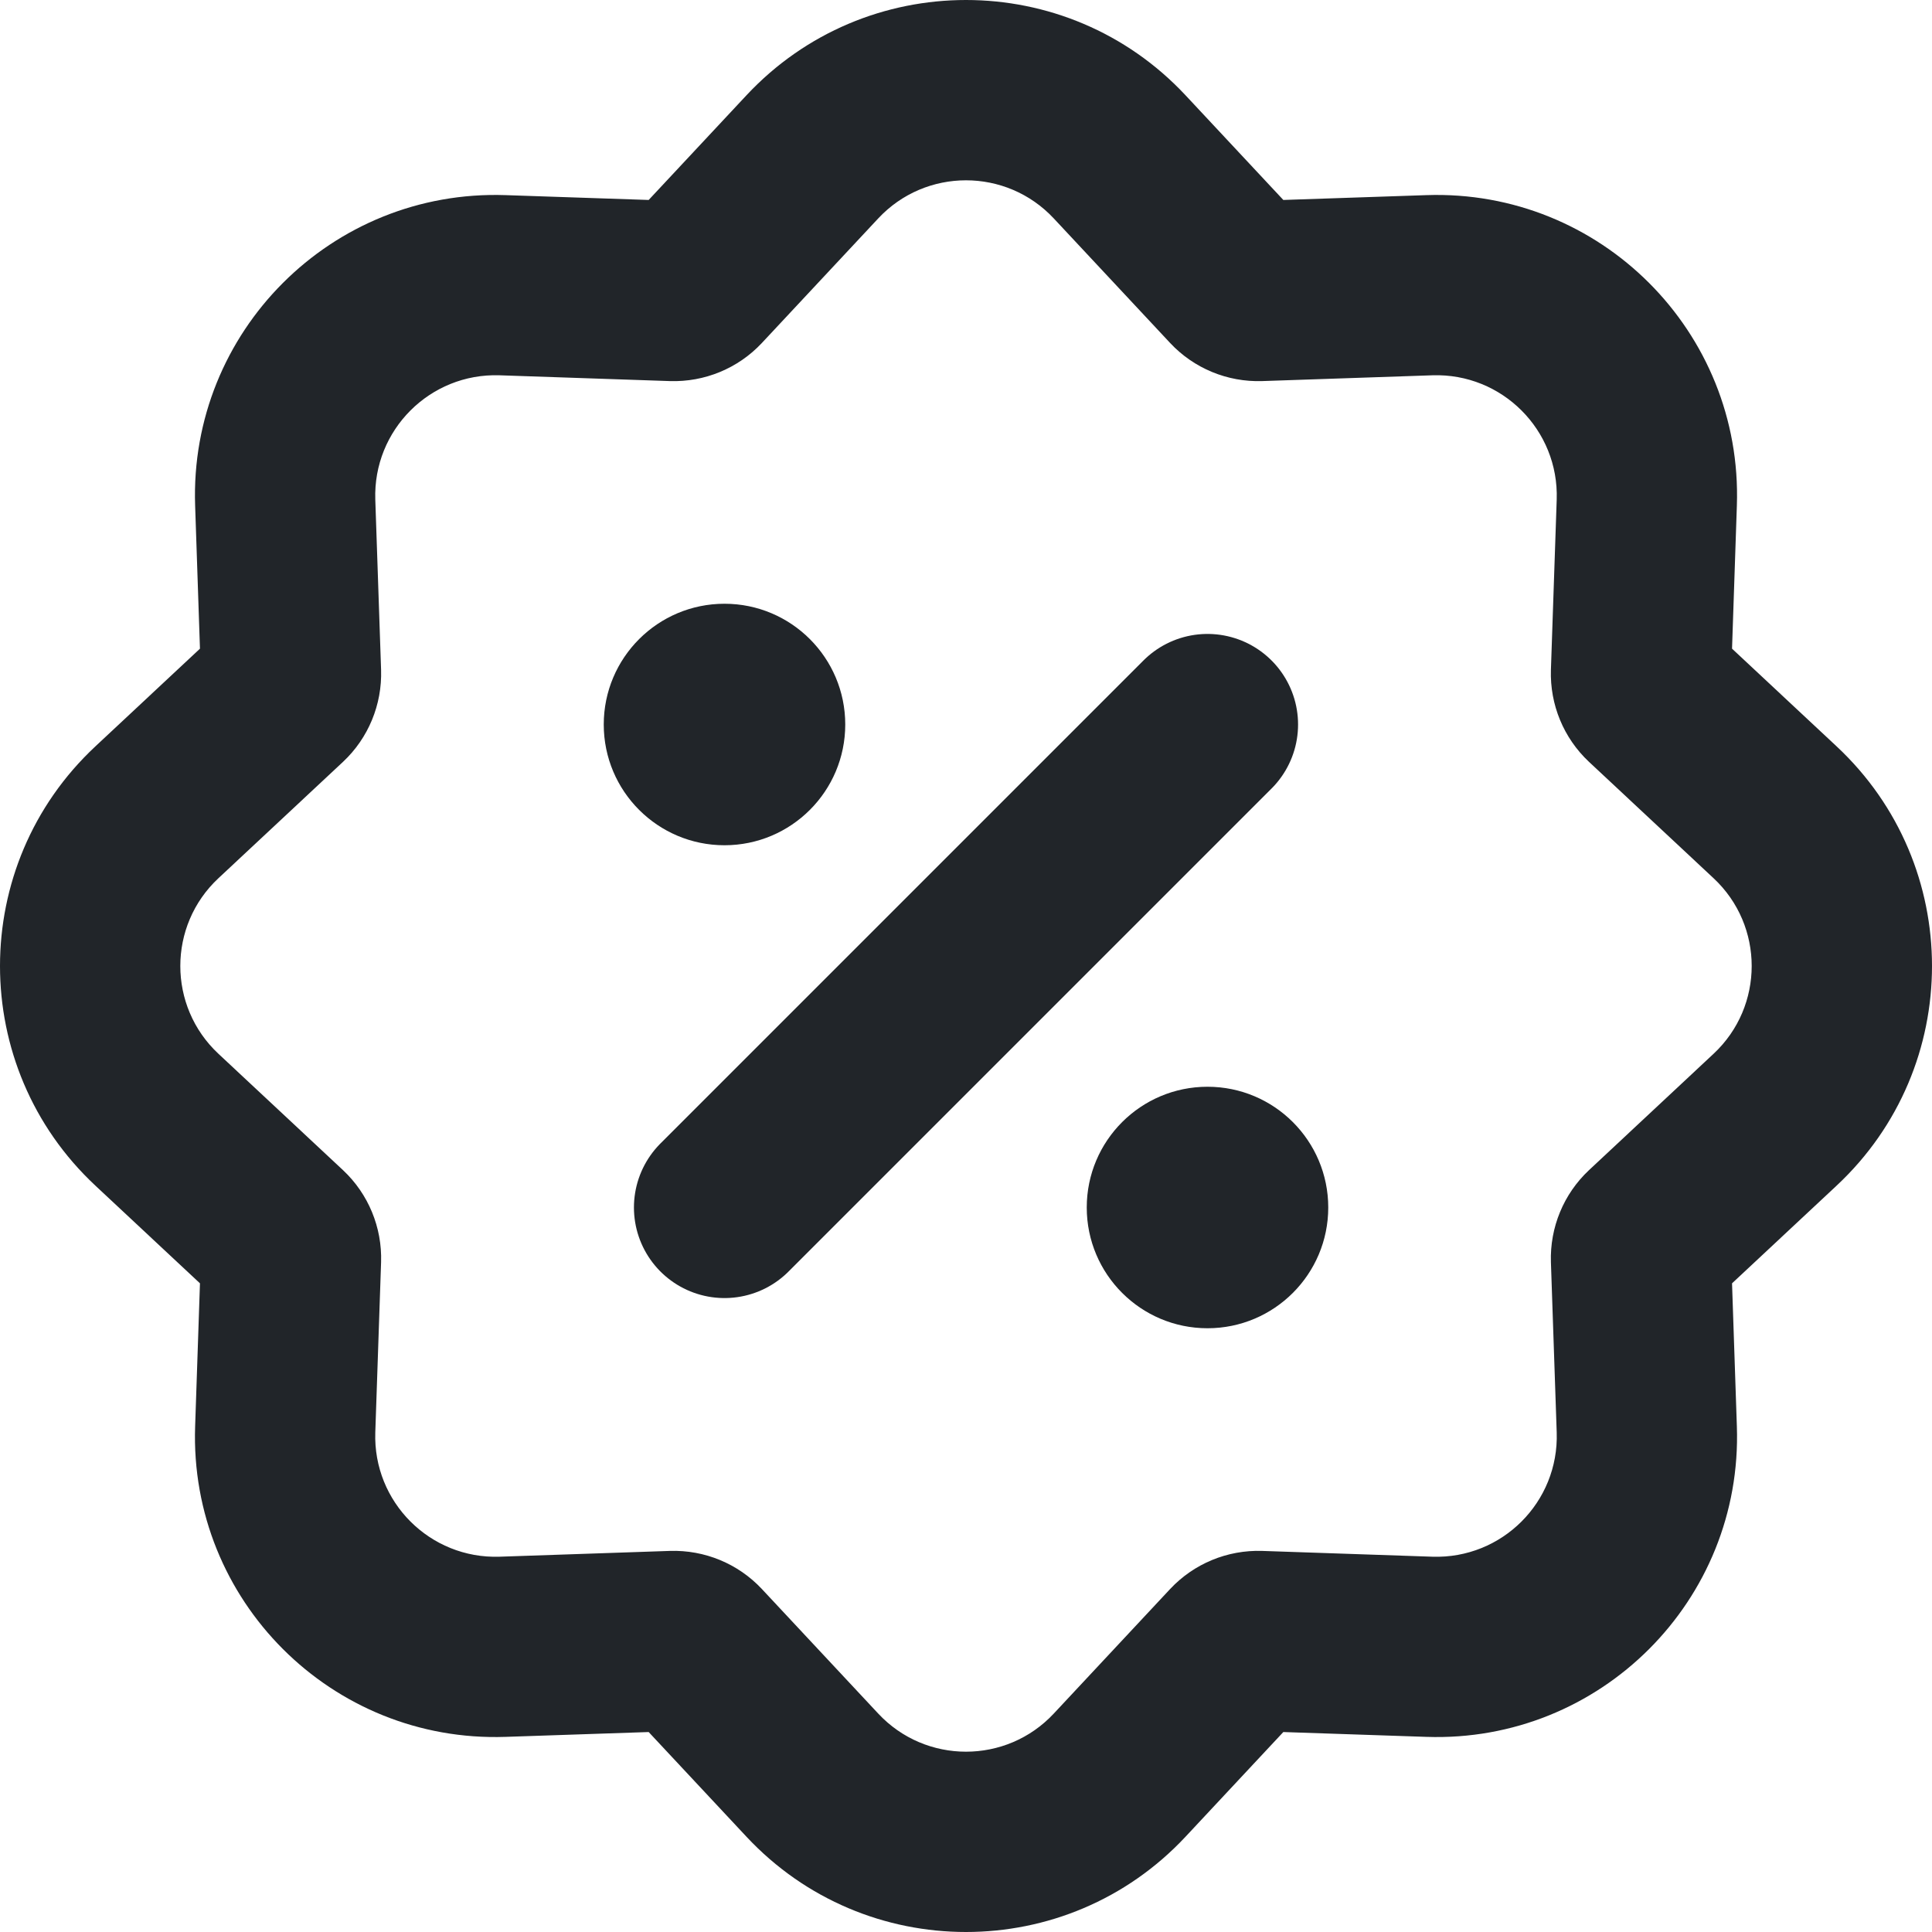
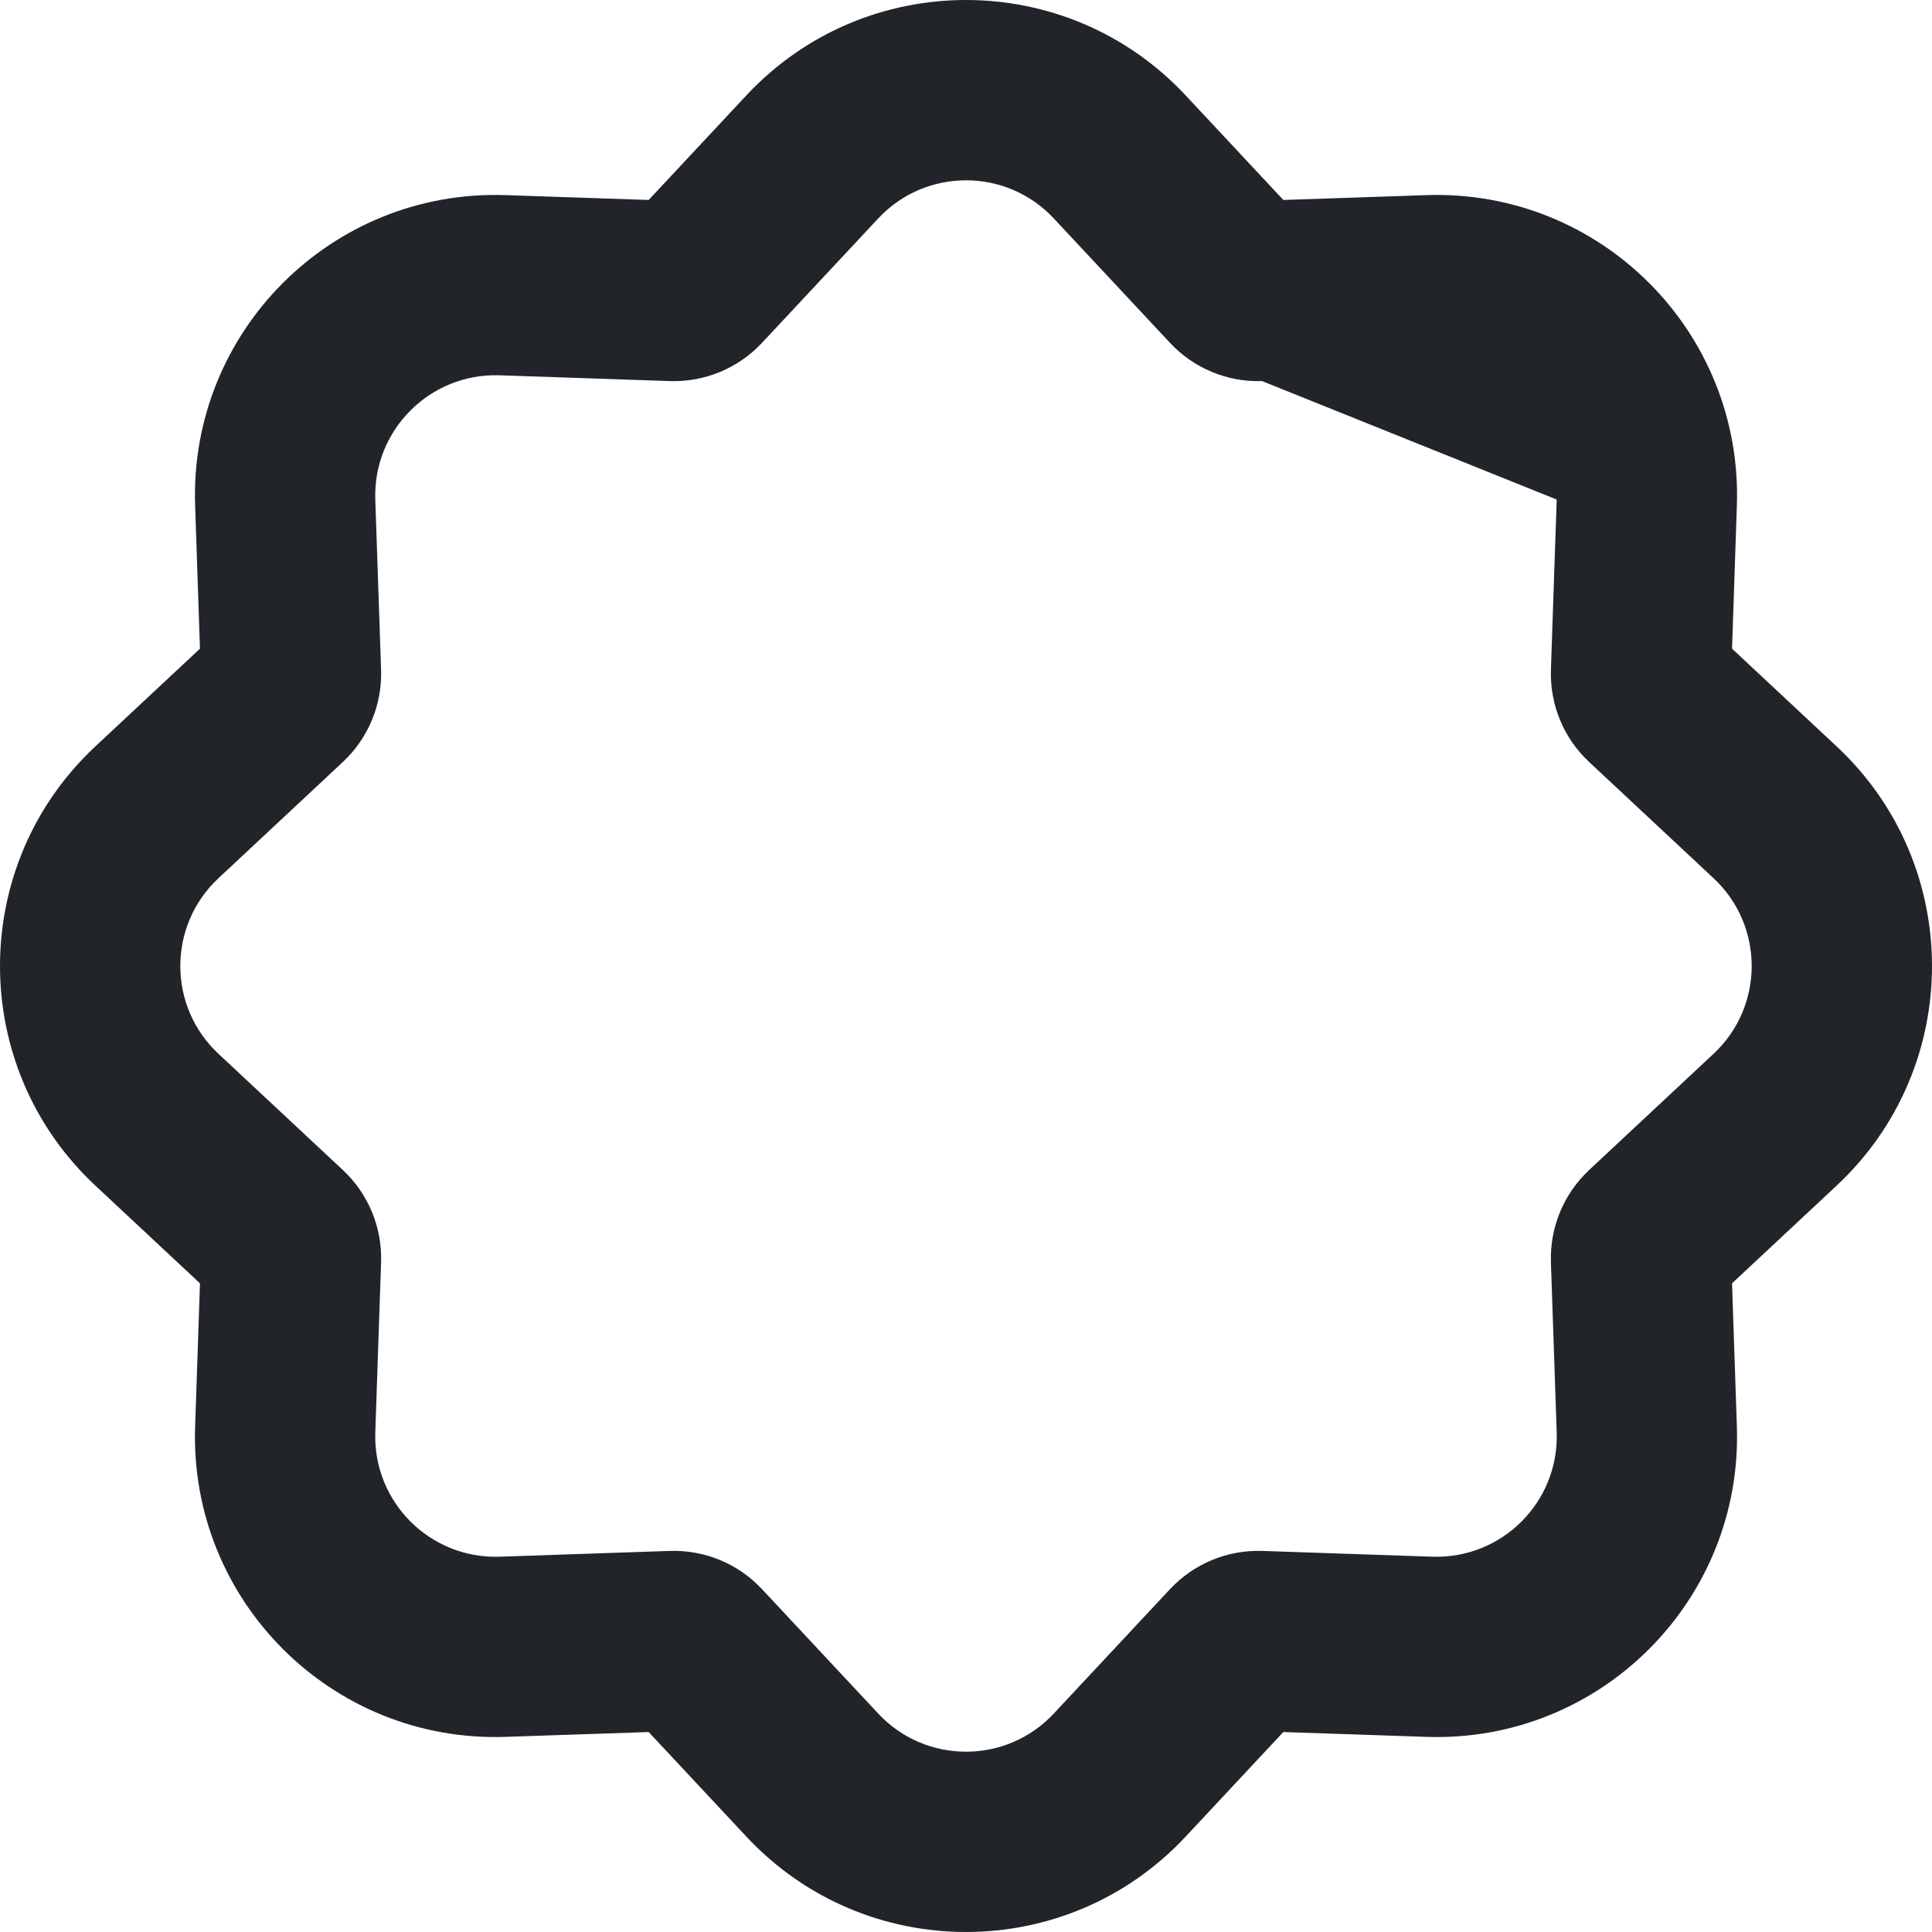
<svg xmlns="http://www.w3.org/2000/svg" fill="none" viewBox="0 0 16 16" height="16" width="16">
-   <path stroke-linejoin="round" stroke-linecap="round" stroke-width="1.5" stroke="#212529" d="M10 6L6 10" />
-   <path fill="#212529" d="M10.628 1.656L11.813 1.616C13.253 1.567 14.433 2.747 14.384 4.187L14.344 5.372L15.211 6.182C16.263 7.165 16.263 8.835 15.211 9.818L14.344 10.628L14.384 11.813C14.433 13.253 13.253 14.433 11.813 14.384L10.628 14.344L9.818 15.211C8.835 16.263 7.165 16.263 6.182 15.211L5.372 14.344L4.187 14.384C2.747 14.433 1.567 13.253 1.616 11.813L1.656 10.628L0.789 9.818C-0.263 8.835 -0.263 7.165 0.789 6.182L1.656 5.372L1.616 4.187C1.567 2.747 2.747 1.567 4.187 1.616L5.372 1.656L6.182 0.789C7.165 -0.263 8.835 -0.263 9.818 0.789L10.628 1.656ZM8.727 1.809C8.334 1.388 7.666 1.388 7.273 1.809L6.309 2.841C6.112 3.051 5.835 3.165 5.548 3.156L4.137 3.108C3.561 3.089 3.089 3.561 3.108 4.137L3.156 5.548C3.165 5.835 3.051 6.112 2.841 6.309L1.809 7.273C1.388 7.666 1.388 8.334 1.809 8.727L2.841 9.691C3.051 9.888 3.165 10.165 3.156 10.452L3.108 11.863C3.089 12.439 3.561 12.911 4.137 12.892L5.548 12.844C5.835 12.835 6.112 12.949 6.309 13.159L7.273 14.191C7.666 14.612 8.334 14.612 8.727 14.191L9.691 13.159C9.888 12.949 10.165 12.835 10.452 12.844L11.863 12.892C12.439 12.911 12.911 12.439 12.892 11.863L12.844 10.452C12.835 10.165 12.949 9.888 13.159 9.691L14.191 8.727C14.612 8.334 14.612 7.666 14.191 7.273L13.159 6.309C12.949 6.112 12.835 5.835 12.844 5.548L12.892 4.137C12.911 3.561 12.439 3.089 11.863 3.108L10.452 3.156C10.165 3.165 9.888 3.051 9.691 2.841L8.727 1.809Z" clip-rule="evenodd" fill-rule="evenodd" />
-   <circle fill="#212529" r="1" cy="6" cx="6" />
-   <circle fill="#212529" r="1" cy="10" cx="10" />
+   <path fill="#212529" d="M10.628 1.656L11.813 1.616C13.253 1.567 14.433 2.747 14.384 4.187L14.344 5.372L15.211 6.182C16.263 7.165 16.263 8.835 15.211 9.818L14.344 10.628L14.384 11.813C14.433 13.253 13.253 14.433 11.813 14.384L10.628 14.344L9.818 15.211C8.835 16.263 7.165 16.263 6.182 15.211L5.372 14.344L4.187 14.384C2.747 14.433 1.567 13.253 1.616 11.813L1.656 10.628L0.789 9.818C-0.263 8.835 -0.263 7.165 0.789 6.182L1.656 5.372L1.616 4.187C1.567 2.747 2.747 1.567 4.187 1.616L5.372 1.656L6.182 0.789C7.165 -0.263 8.835 -0.263 9.818 0.789L10.628 1.656ZM8.727 1.809C8.334 1.388 7.666 1.388 7.273 1.809L6.309 2.841C6.112 3.051 5.835 3.165 5.548 3.156L4.137 3.108C3.561 3.089 3.089 3.561 3.108 4.137L3.156 5.548C3.165 5.835 3.051 6.112 2.841 6.309L1.809 7.273C1.388 7.666 1.388 8.334 1.809 8.727L2.841 9.691C3.051 9.888 3.165 10.165 3.156 10.452L3.108 11.863C3.089 12.439 3.561 12.911 4.137 12.892L5.548 12.844C5.835 12.835 6.112 12.949 6.309 13.159L7.273 14.191C7.666 14.612 8.334 14.612 8.727 14.191L9.691 13.159C9.888 12.949 10.165 12.835 10.452 12.844L11.863 12.892C12.439 12.911 12.911 12.439 12.892 11.863L12.844 10.452C12.835 10.165 12.949 9.888 13.159 9.691L14.191 8.727C14.612 8.334 14.612 7.666 14.191 7.273L13.159 6.309C12.949 6.112 12.835 5.835 12.844 5.548L12.892 4.137L10.452 3.156C10.165 3.165 9.888 3.051 9.691 2.841L8.727 1.809Z" clip-rule="evenodd" fill-rule="evenodd" />
</svg>